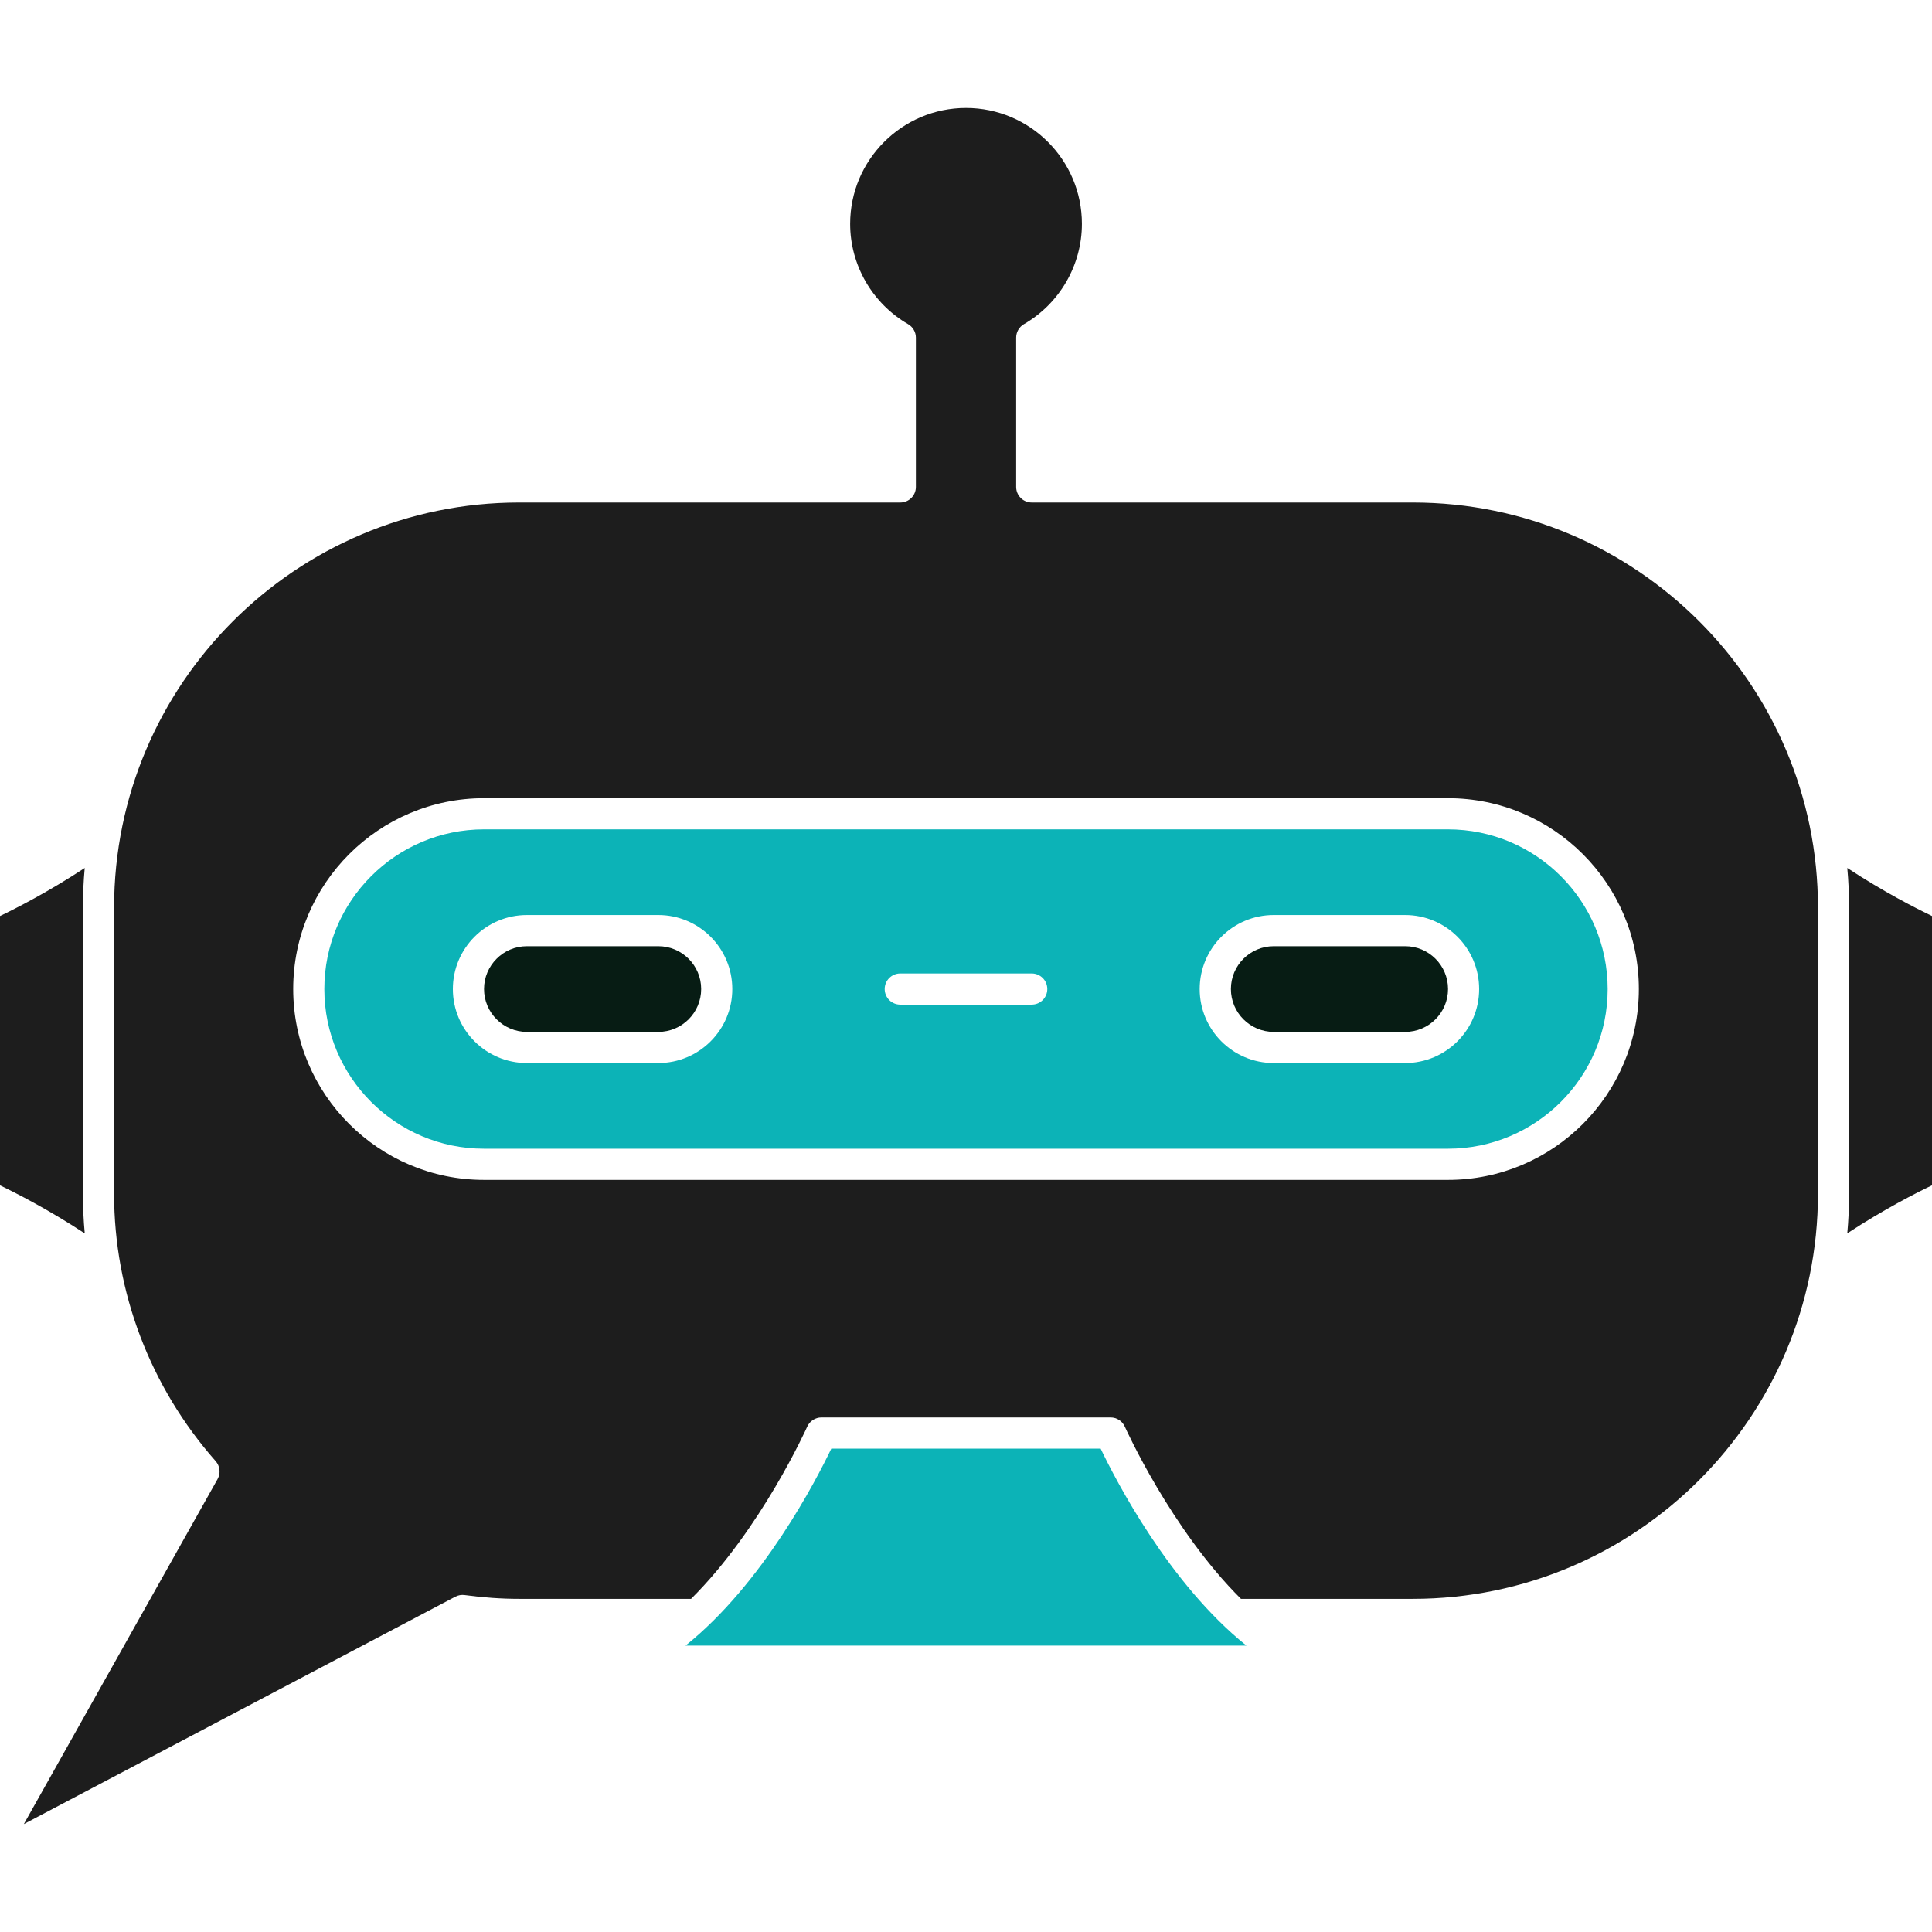
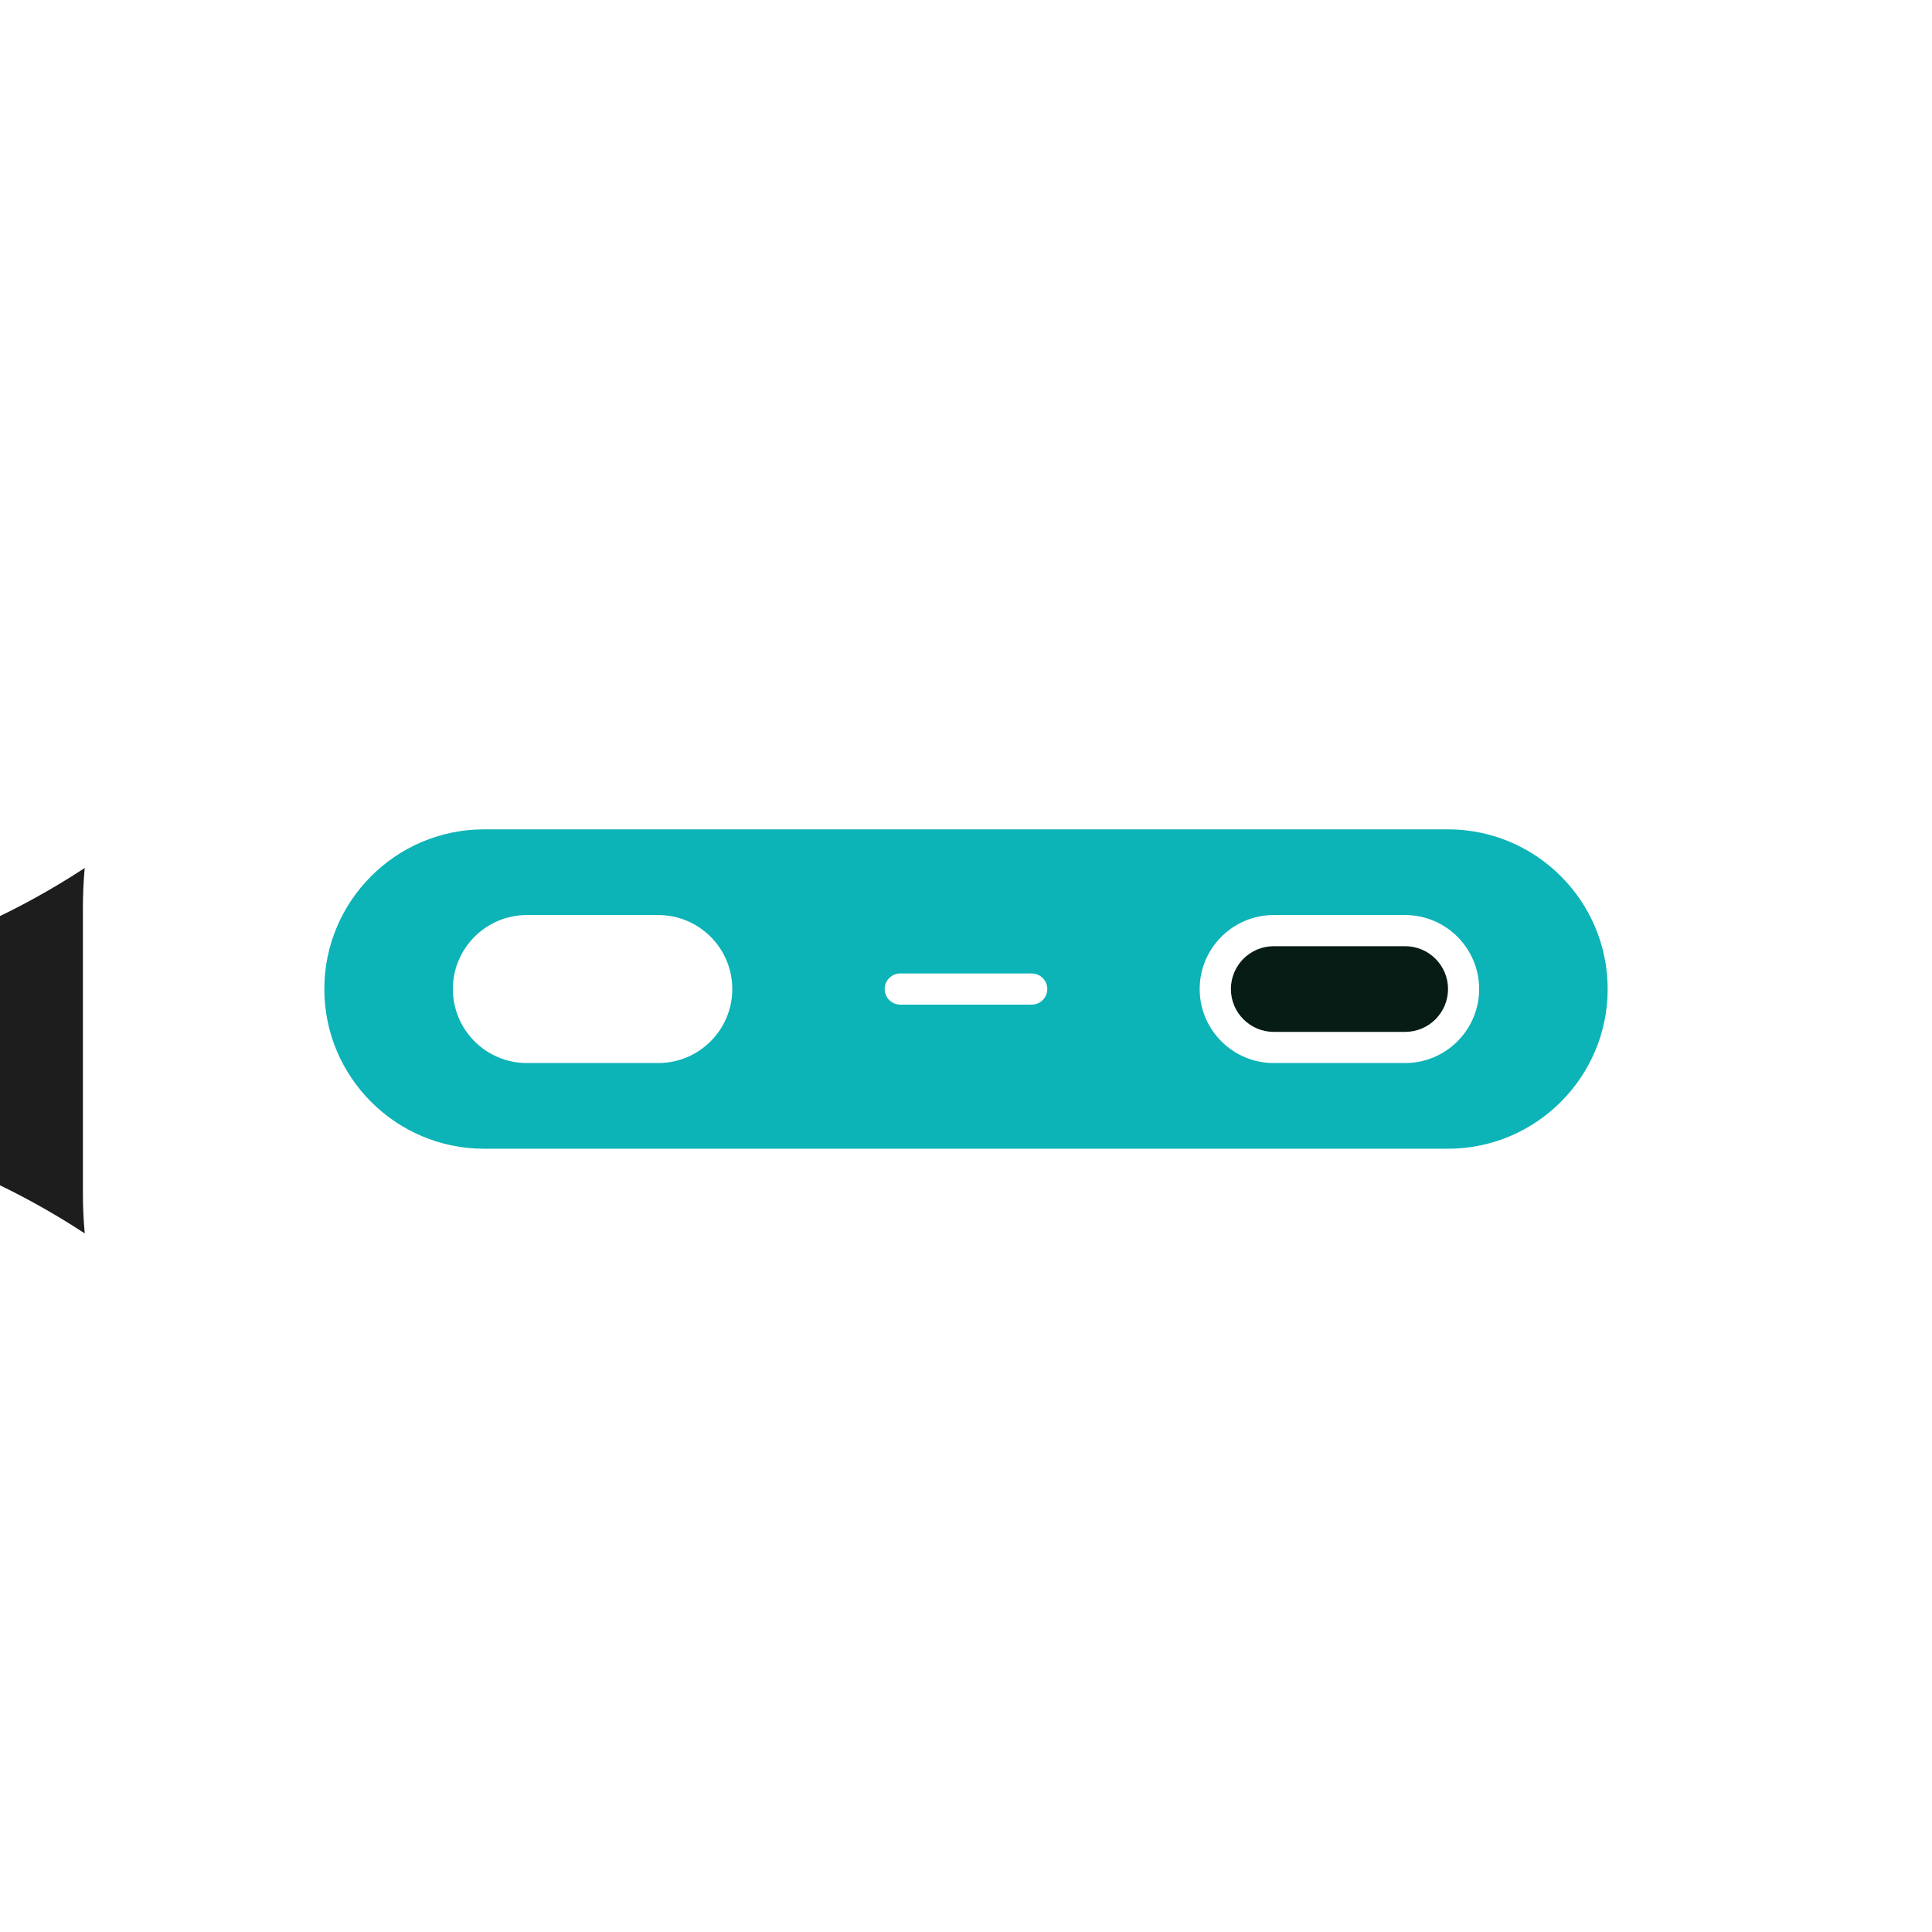
<svg xmlns="http://www.w3.org/2000/svg" width="80" height="80" viewBox="0 0 80 80" fill="none">
-   <path d="M76.567 37.58V49.432C76.567 49.984 76.541 50.531 76.492 51.07C78.006 50.076 79.359 49.389 80 49.082V37.93C79.359 37.623 78.006 36.936 76.492 35.941C76.541 36.481 76.567 37.028 76.567 37.58Z" fill="#1D1D1D" />
  <path d="M3.433 37.581C3.433 37.029 3.459 36.482 3.508 35.942C1.994 36.937 0.641 37.624 0 37.931V49.083C0.642 49.39 1.995 50.077 3.509 51.072C3.459 50.529 3.433 49.982 3.433 49.433L3.433 37.581Z" fill="#1D1D1D" />
-   <path d="M58.505 20.808H42.722C42.366 20.808 42.077 20.519 42.077 20.163V13.981C42.077 13.75 42.2 13.538 42.399 13.422C43.88 12.566 44.799 10.974 44.799 9.268C44.799 6.622 42.647 4.47 40.001 4.47C37.355 4.47 35.203 6.622 35.203 9.268C35.203 10.974 36.122 12.566 37.602 13.422C37.802 13.538 37.925 13.751 37.925 13.981V20.163C37.925 20.519 37.636 20.808 37.279 20.808H21.496C12.248 20.808 4.724 28.332 4.724 37.58V49.432C4.724 53.499 6.218 57.431 8.93 60.503C9.112 60.709 9.143 61.007 9.009 61.246L0.988 75.531L18.854 66.116C18.973 66.054 19.108 66.029 19.241 66.048C20.009 66.152 20.767 66.205 21.497 66.205H28.616C31.51 63.331 33.4 59.131 33.424 59.078C33.528 58.844 33.759 58.694 34.014 58.694H45.988C46.243 58.694 46.474 58.844 46.578 59.078C46.602 59.132 48.492 63.331 51.386 66.205H58.505C67.754 66.205 75.278 58.681 75.278 49.432V37.58C75.278 28.332 67.754 20.808 58.505 20.808ZM59.959 48.857H20.043C15.686 48.857 12.141 45.311 12.141 40.954C12.141 36.596 15.686 33.052 20.043 33.052H59.959C64.316 33.052 67.861 36.597 67.861 40.954C67.861 45.311 64.316 48.857 59.959 48.857Z" fill="#1D1D1D" />
-   <path d="M45.575 59.984H34.423C33.794 61.296 31.583 65.58 28.387 68.14H51.611C48.415 65.58 46.203 61.296 45.575 59.984Z" fill="#0CB3B7" />
  <path d="M59.958 34.342H20.042C16.396 34.342 13.43 37.308 13.43 40.954C13.43 44.6 16.396 47.566 20.042 47.566H59.958C63.603 47.566 66.57 44.6 66.57 40.954C66.57 37.308 63.603 34.342 59.958 34.342ZM27.259 44.018H21.816C20.126 44.018 18.752 42.644 18.752 40.954C18.752 39.264 20.126 37.89 21.816 37.89H27.259C28.949 37.89 30.323 39.264 30.323 40.954C30.323 42.644 28.949 44.018 27.259 44.018ZM42.721 41.599H37.278C36.922 41.599 36.633 41.31 36.633 40.954C36.633 40.598 36.922 40.309 37.278 40.309H42.721C43.078 40.309 43.366 40.598 43.366 40.954C43.366 41.31 43.078 41.599 42.721 41.599ZM58.184 44.018H52.741C51.051 44.018 49.676 42.644 49.676 40.954C49.676 39.264 51.051 37.89 52.741 37.89H58.184C59.873 37.89 61.248 39.264 61.248 40.954C61.248 42.644 59.873 44.018 58.184 44.018Z" fill="#0CB3B7" />
-   <path d="M27.26 39.18H21.817C20.839 39.18 20.043 39.975 20.043 40.953C20.043 41.932 20.839 42.728 21.817 42.728H27.26C28.238 42.728 29.034 41.932 29.034 40.953C29.034 39.975 28.238 39.18 27.26 39.18Z" fill="#071C14" />
  <path d="M58.186 39.18H52.743C51.764 39.18 50.969 39.975 50.969 40.953C50.969 41.932 51.764 42.728 52.743 42.728H58.186C59.164 42.728 59.96 41.932 59.96 40.953C59.96 39.975 59.164 39.18 58.186 39.18Z" fill="#071C14" />
</svg>